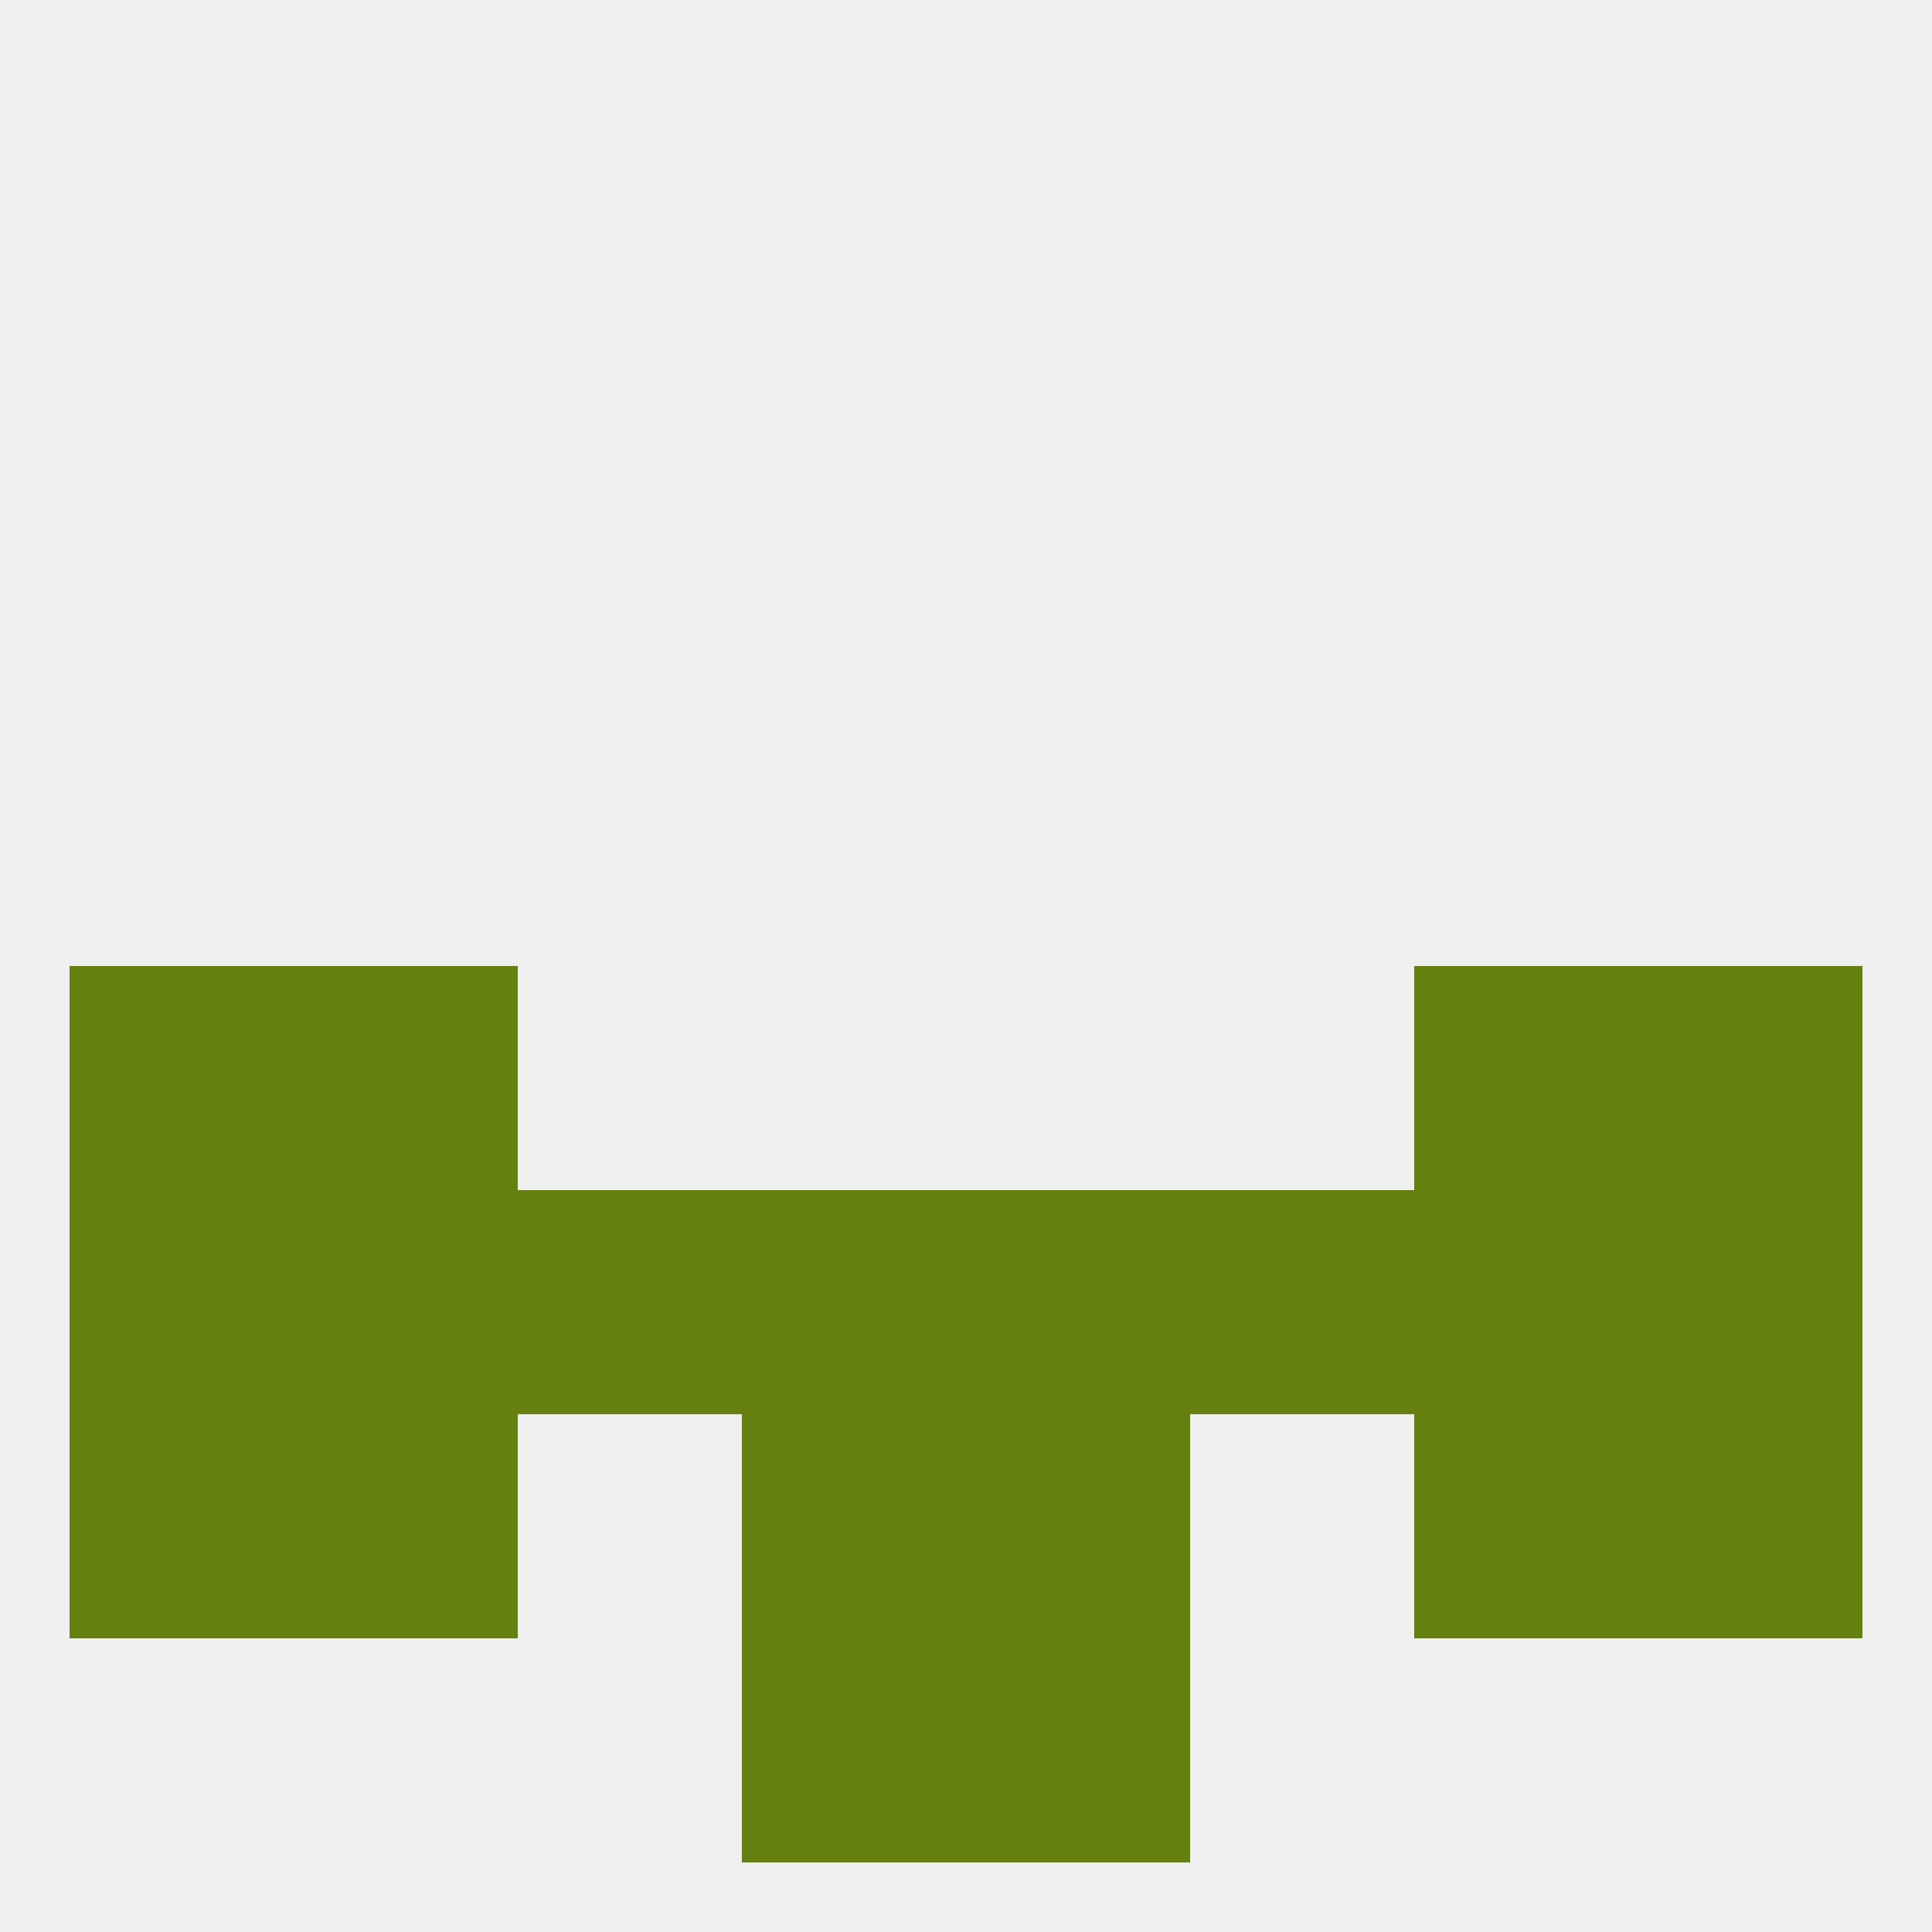
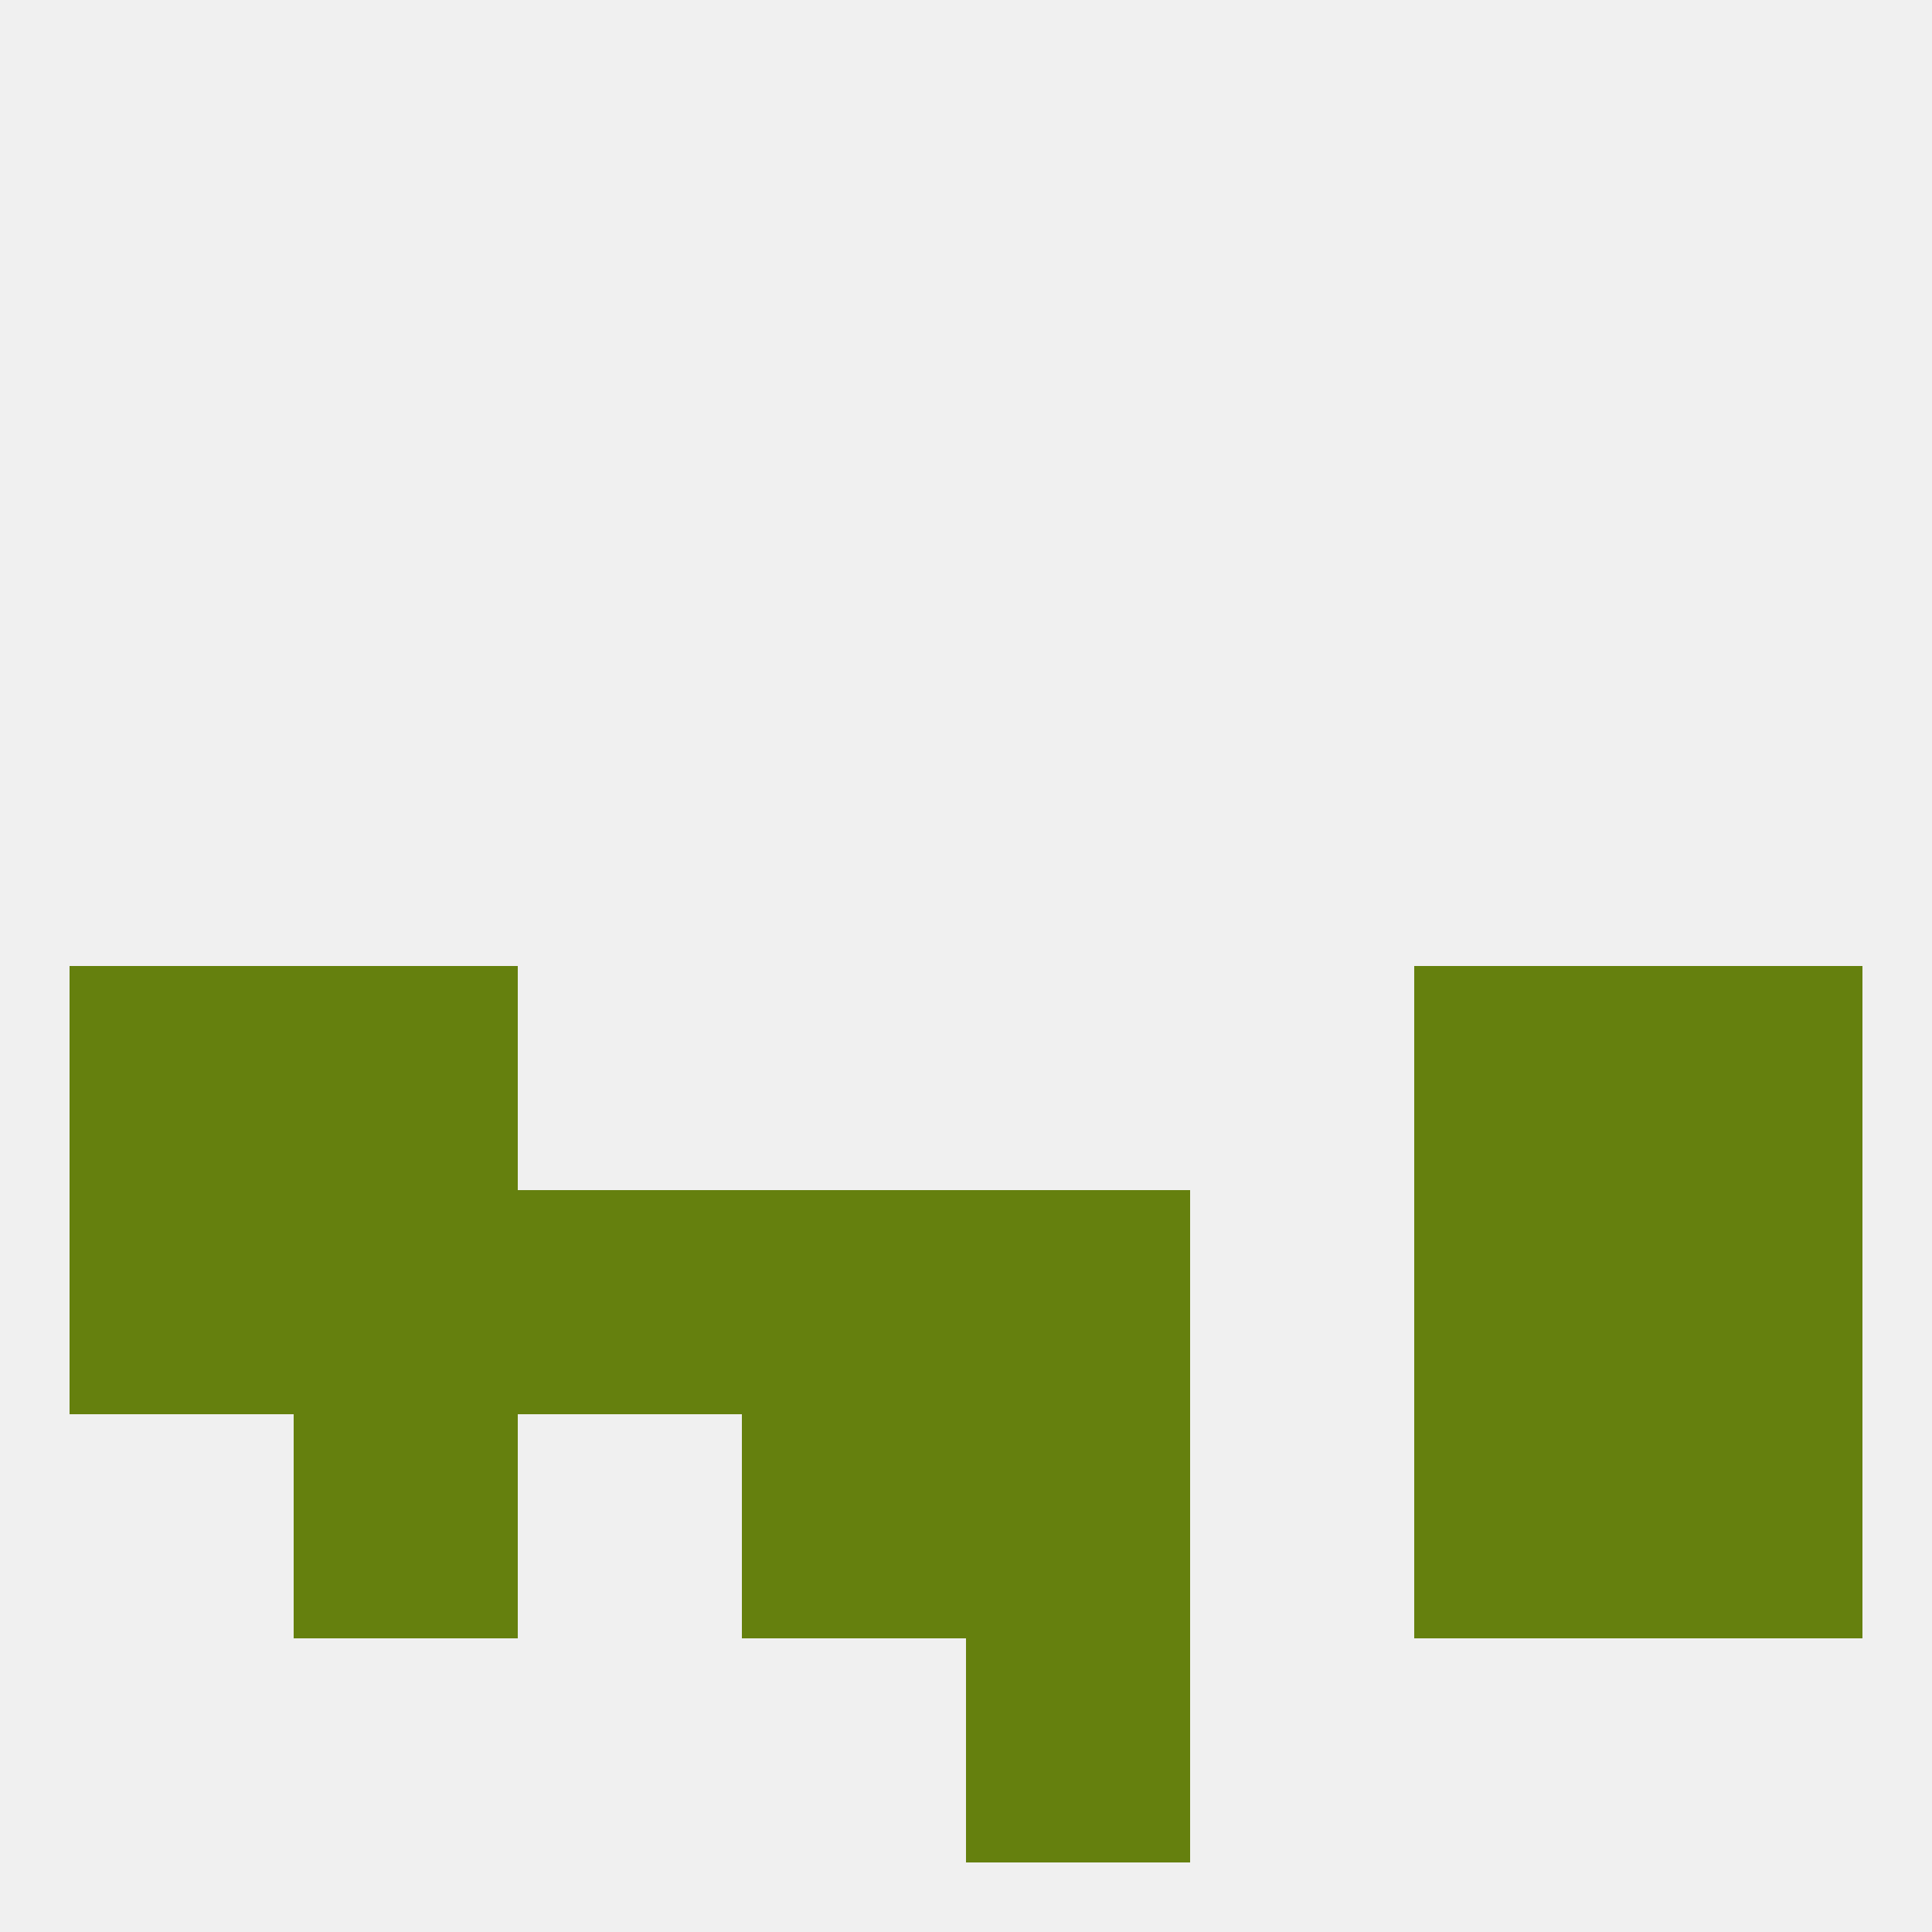
<svg xmlns="http://www.w3.org/2000/svg" version="1.1" baseprofile="full" width="250" height="250" viewBox="0 0 250 250">
  <rect width="100%" height="100%" fill="rgba(240,240,240,255)" />
  <rect x="38" y="125" width="29" height="29" fill="rgba(101,128,14,255)" />
  <rect x="183" y="125" width="29" height="29" fill="rgba(101,128,14,255)" />
  <rect x="9" y="125" width="29" height="29" fill="rgba(101,128,14,255)" />
  <rect x="212" y="125" width="29" height="29" fill="rgba(101,128,14,255)" />
  <rect x="38" y="154" width="29" height="29" fill="rgba(101,128,14,255)" />
  <rect x="183" y="154" width="29" height="29" fill="rgba(101,128,14,255)" />
  <rect x="67" y="154" width="29" height="29" fill="rgba(101,128,14,255)" />
  <rect x="125" y="154" width="29" height="29" fill="rgba(101,128,14,255)" />
-   <rect x="154" y="154" width="29" height="29" fill="rgba(101,128,14,255)" />
  <rect x="9" y="154" width="29" height="29" fill="rgba(101,128,14,255)" />
  <rect x="212" y="154" width="29" height="29" fill="rgba(101,128,14,255)" />
  <rect x="96" y="154" width="29" height="29" fill="rgba(101,128,14,255)" />
  <rect x="38" y="183" width="29" height="29" fill="rgba(101,128,14,255)" />
  <rect x="183" y="183" width="29" height="29" fill="rgba(101,128,14,255)" />
-   <rect x="9" y="183" width="29" height="29" fill="rgba(101,128,14,255)" />
  <rect x="212" y="183" width="29" height="29" fill="rgba(101,128,14,255)" />
  <rect x="96" y="183" width="29" height="29" fill="rgba(101,128,14,255)" />
  <rect x="125" y="183" width="29" height="29" fill="rgba(101,128,14,255)" />
-   <rect x="96" y="212" width="29" height="29" fill="rgba(101,128,14,255)" />
  <rect x="125" y="212" width="29" height="29" fill="rgba(101,128,14,255)" />
</svg>